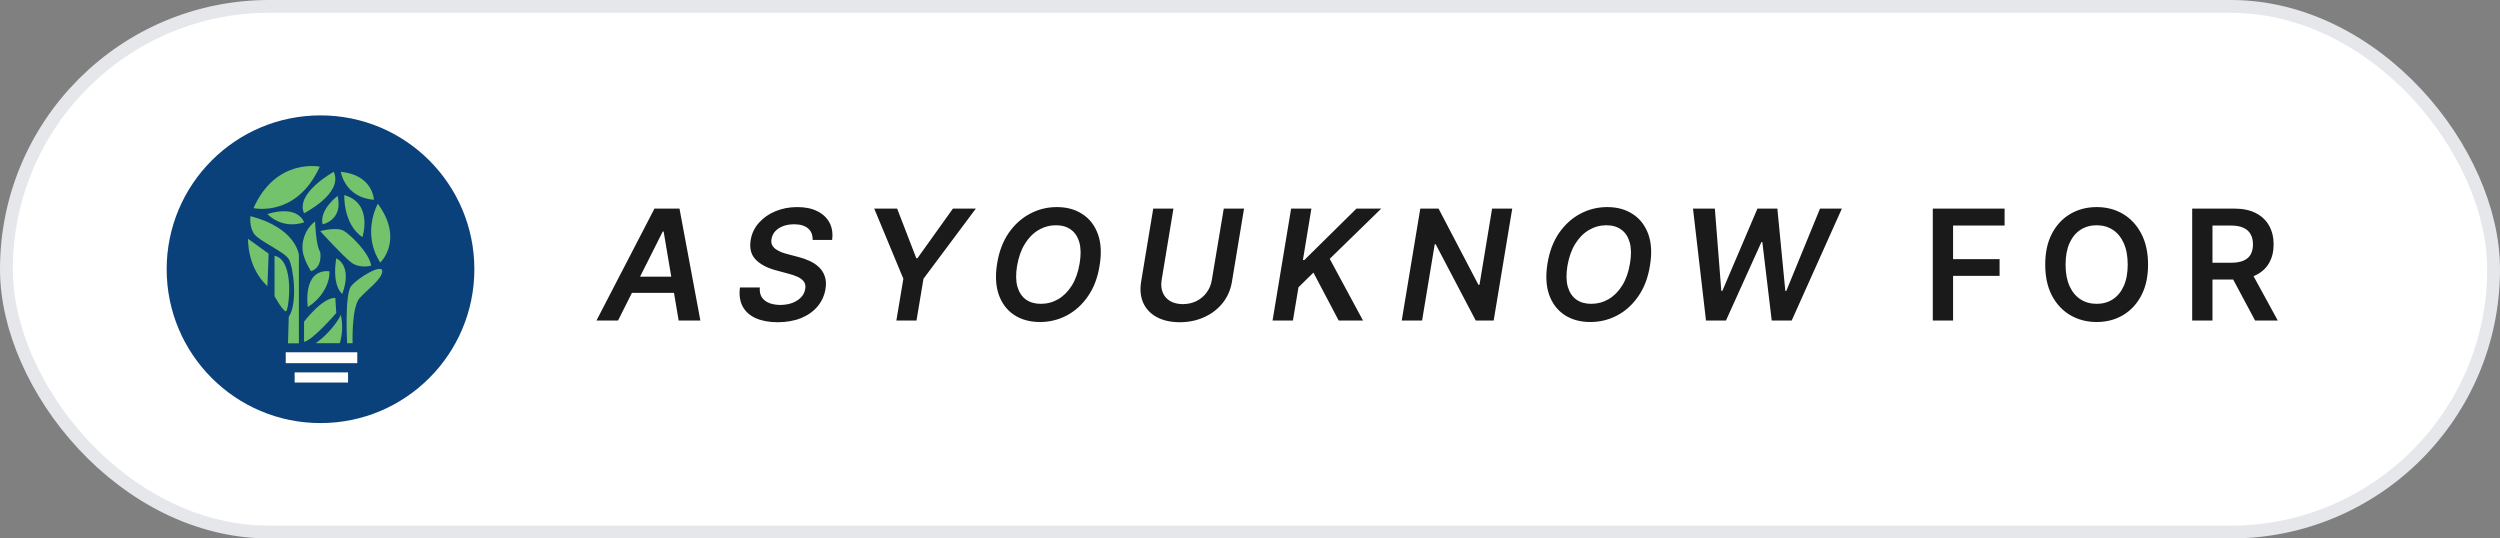
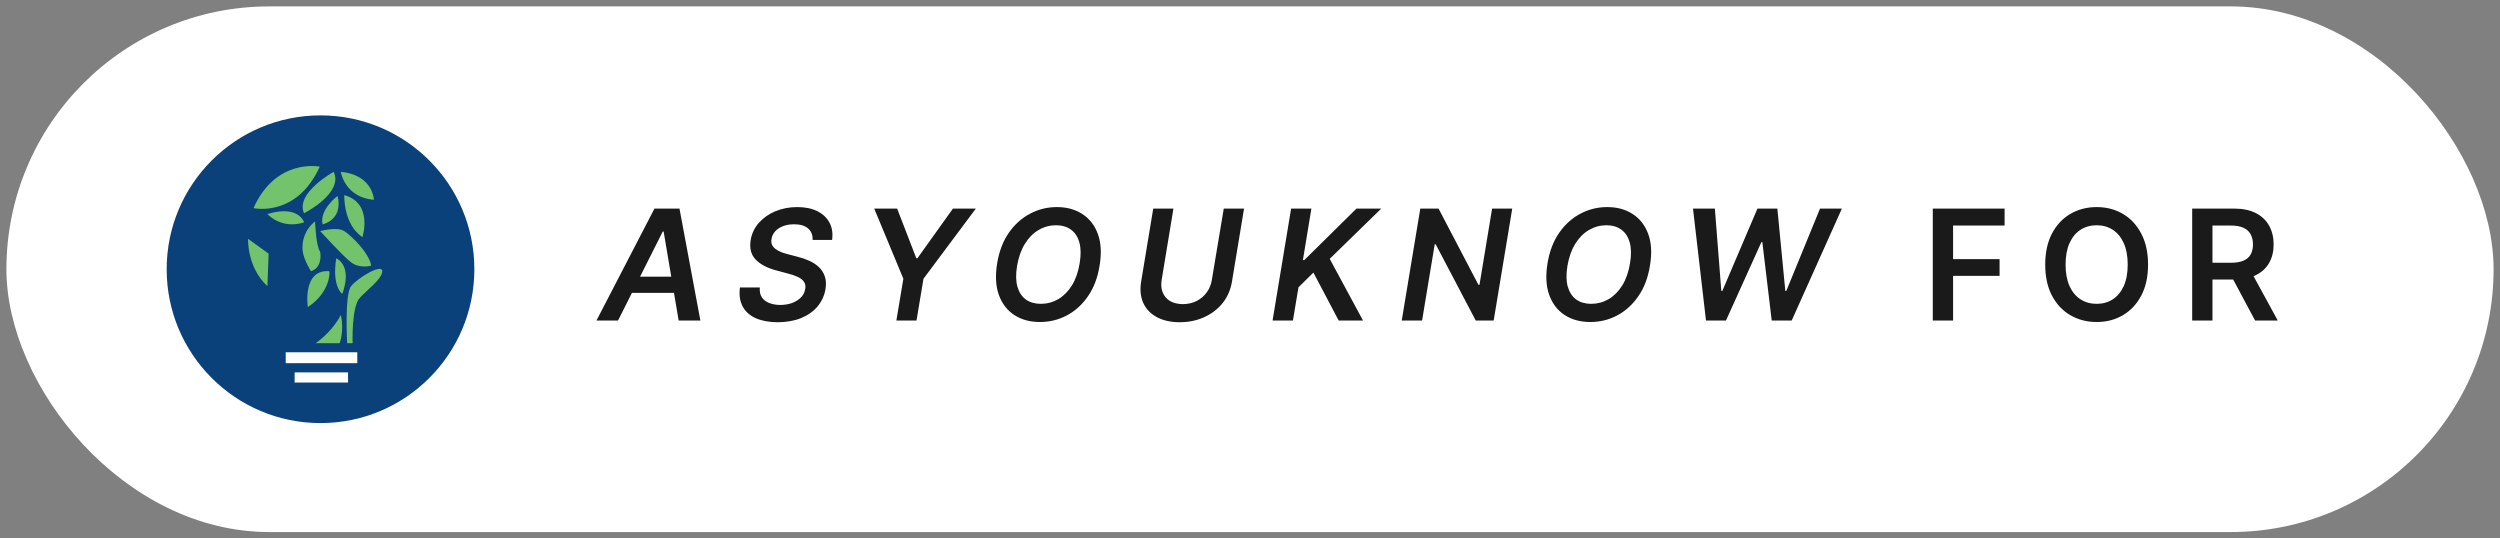
<svg xmlns="http://www.w3.org/2000/svg" width="195" height="42" viewBox="0 0 195 42" fill="none">
  <rect x="0" y="0" width="195" height="42" fill="#808080" stroke="none" />
  <rect x="0.5" y="0.5" width="194" height="41" rx="20.5" fill="white" />
-   <rect x="0.5" y="0.5" width="194" height="41" rx="20.5" stroke="#E5E7EB" />
  <path d="M25 33C31.627 33 37 27.627 37 21C37 14.373 31.627 9 25 9C18.373 9 13 14.373 13 21C13 27.627 18.373 33 25 33Z" fill="#0A417B" />
  <path d="M19.773 16.233C19.773 16.233 23.125 17 24.942 13C24.953 13 21.532 12.292 19.773 16.233Z" fill="#73C26C" />
  <path d="M20.859 16.694C20.859 16.694 21.933 17.921 23.727 17.343C23.715 17.343 23.314 15.95 20.859 16.694Z" fill="#73C26C" />
  <path d="M23.715 16.634C23.715 16.634 26.818 15.065 26.028 13.401C26.028 13.401 23.007 15.065 23.715 16.634Z" fill="#73C26C" />
  <path d="M26.582 13.401C26.582 13.401 26.889 15.407 29.166 15.584C29.166 15.584 29.107 13.649 26.582 13.401Z" fill="#73C26C" />
-   <path d="M29.472 15.891C29.472 15.891 28.174 18.168 29.661 20.481C29.661 20.481 31.537 18.723 29.472 15.891Z" fill="#73C26C" />
  <path d="M26.334 15.277C26.334 15.277 24.882 16.363 25.166 17.496C25.166 17.496 26.782 17.177 26.334 15.277Z" fill="#73C26C" />
  <path d="M26.853 15.218C26.853 15.218 26.758 17.484 28.269 18.498C28.269 18.498 29.13 15.855 26.853 15.218Z" fill="#73C26C" />
  <path d="M19.349 18.628C19.349 18.628 19.254 20.847 20.859 22.322L20.953 19.785L19.349 18.628Z" fill="#73C26C" />
-   <path d="M19.538 16.858C19.538 16.858 19.42 17.59 19.785 18.192C20.151 18.794 22.157 19.608 22.523 20.209C22.889 20.811 23.243 23.69 22.523 24.705L22.464 26.782H23.314V19.867C23.302 19.867 23.125 17.802 19.538 16.858Z" fill="#73C26C" />
-   <path d="M21.414 19.95V23.101C21.414 23.101 22.063 24.281 22.299 24.281C22.523 24.292 23.042 20.269 21.414 19.95Z" fill="#73C26C" />
-   <path d="M23.715 26.664V25.094C23.715 25.094 25.178 23.159 26.157 23.242L26.228 24.41C26.228 24.422 24.376 26.558 23.715 26.664Z" fill="#73C26C" />
  <path d="M24.258 21.154C24.258 21.154 23.703 20.304 23.609 19.584C23.514 18.864 23.762 17.909 24.576 17.271C24.576 17.271 24.635 19.148 24.966 19.631C24.978 19.631 25.213 20.847 24.258 21.154Z" fill="#73C26C" />
  <path d="M24.009 23.95C24.009 23.95 23.56 21 25.672 21.153C25.755 21.165 25.755 22.829 24.009 23.95Z" fill="#73C26C" />
  <path d="M24.623 26.77H26.499C26.499 26.77 26.865 25.755 26.582 24.564C26.582 24.575 26.015 25.779 24.623 26.77Z" fill="#73C26C" />
  <path d="M27.503 26.77C27.503 26.77 27.409 23.95 28.058 23.242C28.706 22.534 29.792 21.779 29.816 21.154C29.827 20.529 27.904 21.661 27.385 22.322C26.866 22.983 27.078 26.77 27.078 26.77H27.503Z" fill="#73C26C" />
  <path d="M26.699 22.924C26.699 22.924 25.873 22.369 26.227 20.151C26.227 20.151 27.525 20.658 26.699 22.924Z" fill="#73C26C" />
  <path d="M28.953 20.705C28.965 20.741 28.033 20.965 27.395 20.469C26.747 19.985 24.977 18.027 24.977 18.027C24.977 18.027 26.286 17.661 26.853 18.027C27.419 18.393 28.776 19.714 28.953 20.705Z" fill="#73C26C" />
  <path d="M27.868 27.478H22.287V28.328H27.868V27.478Z" fill="white" />
  <path d="M27.148 29.047H22.982V29.838H27.148V29.047Z" fill="white" />
  <path d="M48.207 25H46.525L51.049 16.27H53L54.629 25H52.935L51.764 18.062H51.693L48.207 25ZM48.834 21.578H53.434L53.223 22.844H48.617L48.834 21.578ZM60.662 25.135C59.982 25.131 59.41 25.025 58.945 24.818C58.48 24.607 58.14 24.301 57.925 23.898C57.711 23.492 57.64 23 57.715 22.422H59.267C59.24 22.727 59.291 22.98 59.419 23.184C59.552 23.383 59.744 23.533 59.994 23.635C60.244 23.732 60.533 23.783 60.861 23.787C61.209 23.783 61.521 23.73 61.798 23.629C62.076 23.523 62.304 23.377 62.484 23.189C62.664 23.002 62.771 22.783 62.806 22.533C62.849 22.311 62.816 22.125 62.707 21.977C62.601 21.824 62.439 21.697 62.22 21.596C62.002 21.494 61.742 21.406 61.441 21.332L60.486 21.074C59.802 20.887 59.283 20.605 58.927 20.23C58.576 19.855 58.451 19.354 58.552 18.725C58.638 18.209 58.853 17.76 59.197 17.377C59.541 16.99 59.97 16.689 60.486 16.475C61.005 16.26 61.572 16.152 62.185 16.152C62.806 16.152 63.33 16.26 63.755 16.475C64.185 16.689 64.502 16.99 64.705 17.377C64.908 17.76 64.974 18.205 64.904 18.713H63.386C63.394 18.322 63.273 18.021 63.023 17.811C62.773 17.6 62.414 17.494 61.945 17.494C61.617 17.494 61.326 17.543 61.072 17.641C60.822 17.738 60.619 17.873 60.462 18.045C60.31 18.213 60.216 18.408 60.181 18.631C60.146 18.814 60.16 18.973 60.222 19.105C60.289 19.234 60.386 19.346 60.515 19.439C60.644 19.529 60.791 19.607 60.955 19.674C61.123 19.736 61.294 19.789 61.47 19.832L62.244 20.037C62.56 20.115 62.859 20.219 63.14 20.348C63.425 20.477 63.672 20.641 63.879 20.84C64.09 21.039 64.242 21.279 64.335 21.561C64.433 21.842 64.451 22.172 64.388 22.551C64.302 23.059 64.097 23.508 63.773 23.898C63.449 24.285 63.023 24.588 62.496 24.807C61.968 25.021 61.357 25.131 60.662 25.135ZM68.189 16.27H69.976L71.47 20.137H71.564L74.329 16.27H76.116L72.032 21.742L71.487 25H69.917L70.462 21.742L68.189 16.27ZM81.124 25.117C80.343 25.117 79.673 24.936 79.114 24.572C78.555 24.205 78.153 23.68 77.907 22.996C77.665 22.312 77.622 21.494 77.778 20.541C77.93 19.611 78.231 18.82 78.68 18.168C79.134 17.516 79.684 17.018 80.333 16.674C80.985 16.326 81.686 16.152 82.436 16.152C83.214 16.152 83.88 16.336 84.434 16.703C84.993 17.066 85.395 17.59 85.641 18.273C85.888 18.957 85.928 19.779 85.764 20.74C85.616 21.666 85.315 22.455 84.862 23.107C84.413 23.76 83.864 24.258 83.216 24.602C82.567 24.945 81.87 25.117 81.124 25.117ZM81.182 23.699C81.671 23.699 82.124 23.578 82.542 23.336C82.96 23.09 83.315 22.732 83.608 22.264C83.901 21.791 84.102 21.217 84.212 20.541C84.321 19.893 84.313 19.348 84.188 18.906C84.063 18.465 83.844 18.133 83.532 17.91C83.219 17.684 82.833 17.57 82.372 17.57C81.884 17.57 81.43 17.693 81.013 17.939C80.594 18.182 80.239 18.539 79.946 19.012C79.653 19.48 79.448 20.057 79.331 20.74C79.225 21.385 79.235 21.928 79.36 22.369C79.489 22.807 79.71 23.139 80.022 23.365C80.339 23.588 80.725 23.699 81.182 23.699ZM95.454 16.27H97.035L96.092 21.971C95.991 22.596 95.752 23.146 95.377 23.623C95.002 24.096 94.526 24.465 93.948 24.73C93.373 24.996 92.731 25.131 92.02 25.135C91.309 25.131 90.709 24.996 90.221 24.73C89.737 24.465 89.387 24.096 89.172 23.623C88.961 23.146 88.907 22.596 89.008 21.971L89.952 16.27H91.528L90.608 21.842C90.549 22.205 90.577 22.527 90.69 22.809C90.803 23.09 90.993 23.312 91.258 23.477C91.528 23.637 91.862 23.719 92.26 23.723C92.662 23.719 93.022 23.637 93.338 23.477C93.659 23.312 93.92 23.09 94.123 22.809C94.331 22.527 94.463 22.205 94.522 21.842L95.454 16.27ZM99.26 25L100.707 16.27H102.289L101.627 20.283H101.738L105.805 16.27H107.738L103.719 20.189L106.314 25H104.416L102.447 21.262L101.281 22.41L100.848 25H99.26ZM117.955 16.27L116.507 25H115.107L111.984 19.053H111.908L110.923 25H109.336L110.783 16.27H112.207L115.318 22.217H115.4L116.384 16.27H117.955ZM124.052 25.117C123.271 25.117 122.601 24.936 122.042 24.572C121.484 24.205 121.081 23.68 120.835 22.996C120.593 22.312 120.55 21.494 120.706 20.541C120.859 19.611 121.159 18.82 121.609 18.168C122.062 17.516 122.613 17.018 123.261 16.674C123.913 16.326 124.614 16.152 125.364 16.152C126.142 16.152 126.808 16.336 127.363 16.703C127.921 17.066 128.323 17.59 128.57 18.273C128.816 18.957 128.857 19.779 128.693 20.74C128.544 21.666 128.243 22.455 127.79 23.107C127.341 23.76 126.792 24.258 126.144 24.602C125.495 24.945 124.798 25.117 124.052 25.117ZM124.111 23.699C124.599 23.699 125.052 23.578 125.47 23.336C125.888 23.09 126.243 22.732 126.536 22.264C126.829 21.791 127.03 21.217 127.14 20.541C127.249 19.893 127.241 19.348 127.116 18.906C126.991 18.465 126.773 18.133 126.46 17.91C126.148 17.684 125.761 17.57 125.3 17.57C124.812 17.57 124.359 17.693 123.941 17.939C123.523 18.182 123.167 18.539 122.874 19.012C122.581 19.48 122.376 20.057 122.259 20.74C122.154 21.385 122.163 21.928 122.288 22.369C122.417 22.807 122.638 23.139 122.95 23.365C123.267 23.588 123.654 23.699 124.111 23.699ZM133.067 25L132.054 16.27H133.759L134.262 22.686H134.345L137.081 16.27H138.634L139.255 22.691H139.331L141.962 16.27H143.667L139.753 25H138.194L137.462 18.883H137.391L134.626 25H133.067ZM150.758 25V16.27H156.359V17.594H152.34V20.213H155.967V21.52H152.34V25H150.758ZM163.541 25.117C162.779 25.117 162.093 24.939 161.484 24.584C160.879 24.229 160.4 23.717 160.048 23.049C159.701 22.381 159.527 21.578 159.527 20.641C159.527 19.699 159.701 18.895 160.048 18.227C160.4 17.555 160.879 17.041 161.484 16.686C162.093 16.33 162.779 16.152 163.541 16.152C164.306 16.152 164.99 16.33 165.591 16.686C166.193 17.041 166.67 17.555 167.021 18.227C167.373 18.895 167.548 19.699 167.548 20.641C167.548 21.578 167.373 22.381 167.021 23.049C166.67 23.717 166.193 24.229 165.591 24.584C164.99 24.939 164.306 25.117 163.541 25.117ZM163.541 23.699C164.013 23.699 164.431 23.582 164.795 23.348C165.158 23.113 165.443 22.77 165.65 22.316C165.857 21.859 165.961 21.301 165.961 20.641C165.961 19.977 165.857 19.416 165.65 18.959C165.443 18.502 165.158 18.156 164.795 17.922C164.431 17.688 164.013 17.57 163.541 17.57C163.068 17.57 162.648 17.688 162.281 17.922C161.918 18.156 161.632 18.502 161.425 18.959C161.218 19.416 161.115 19.977 161.115 20.641C161.115 21.301 161.218 21.859 161.425 22.316C161.632 22.77 161.918 23.113 162.281 23.348C162.648 23.582 163.068 23.699 163.541 23.699ZM170.991 25V16.27H174.267C174.939 16.27 175.501 16.387 175.954 16.621C176.411 16.855 176.757 17.184 176.991 17.605C177.226 18.023 177.343 18.51 177.343 19.064C177.343 19.623 177.224 20.107 176.986 20.518C176.751 20.928 176.404 21.244 175.943 21.467C175.482 21.689 174.915 21.801 174.243 21.801H171.917V20.494H174.027C174.421 20.494 174.743 20.439 174.993 20.33C175.247 20.221 175.433 20.061 175.55 19.85C175.671 19.635 175.732 19.373 175.732 19.064C175.732 18.756 175.671 18.492 175.55 18.273C175.429 18.051 175.243 17.883 174.993 17.77C174.743 17.652 174.419 17.594 174.021 17.594H172.573V25H170.991ZM175.896 25L173.78 21.039H175.503L177.665 25H175.896Z" fill="#1A1A1A" />
</svg>